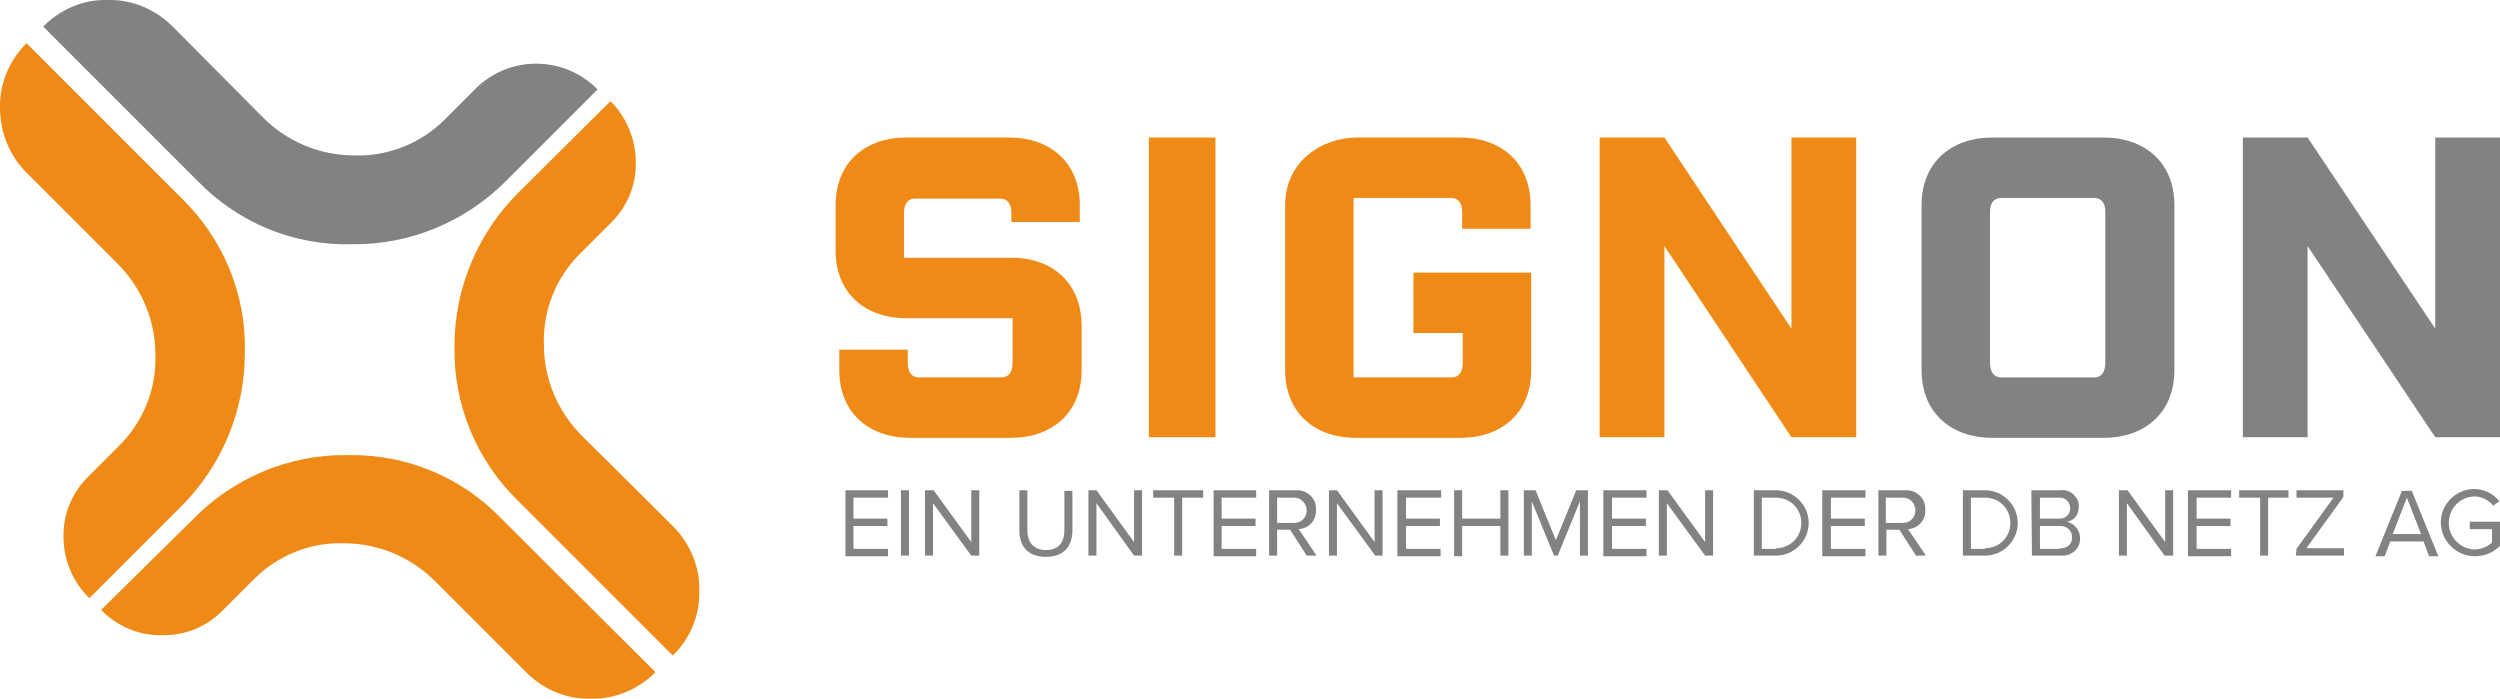
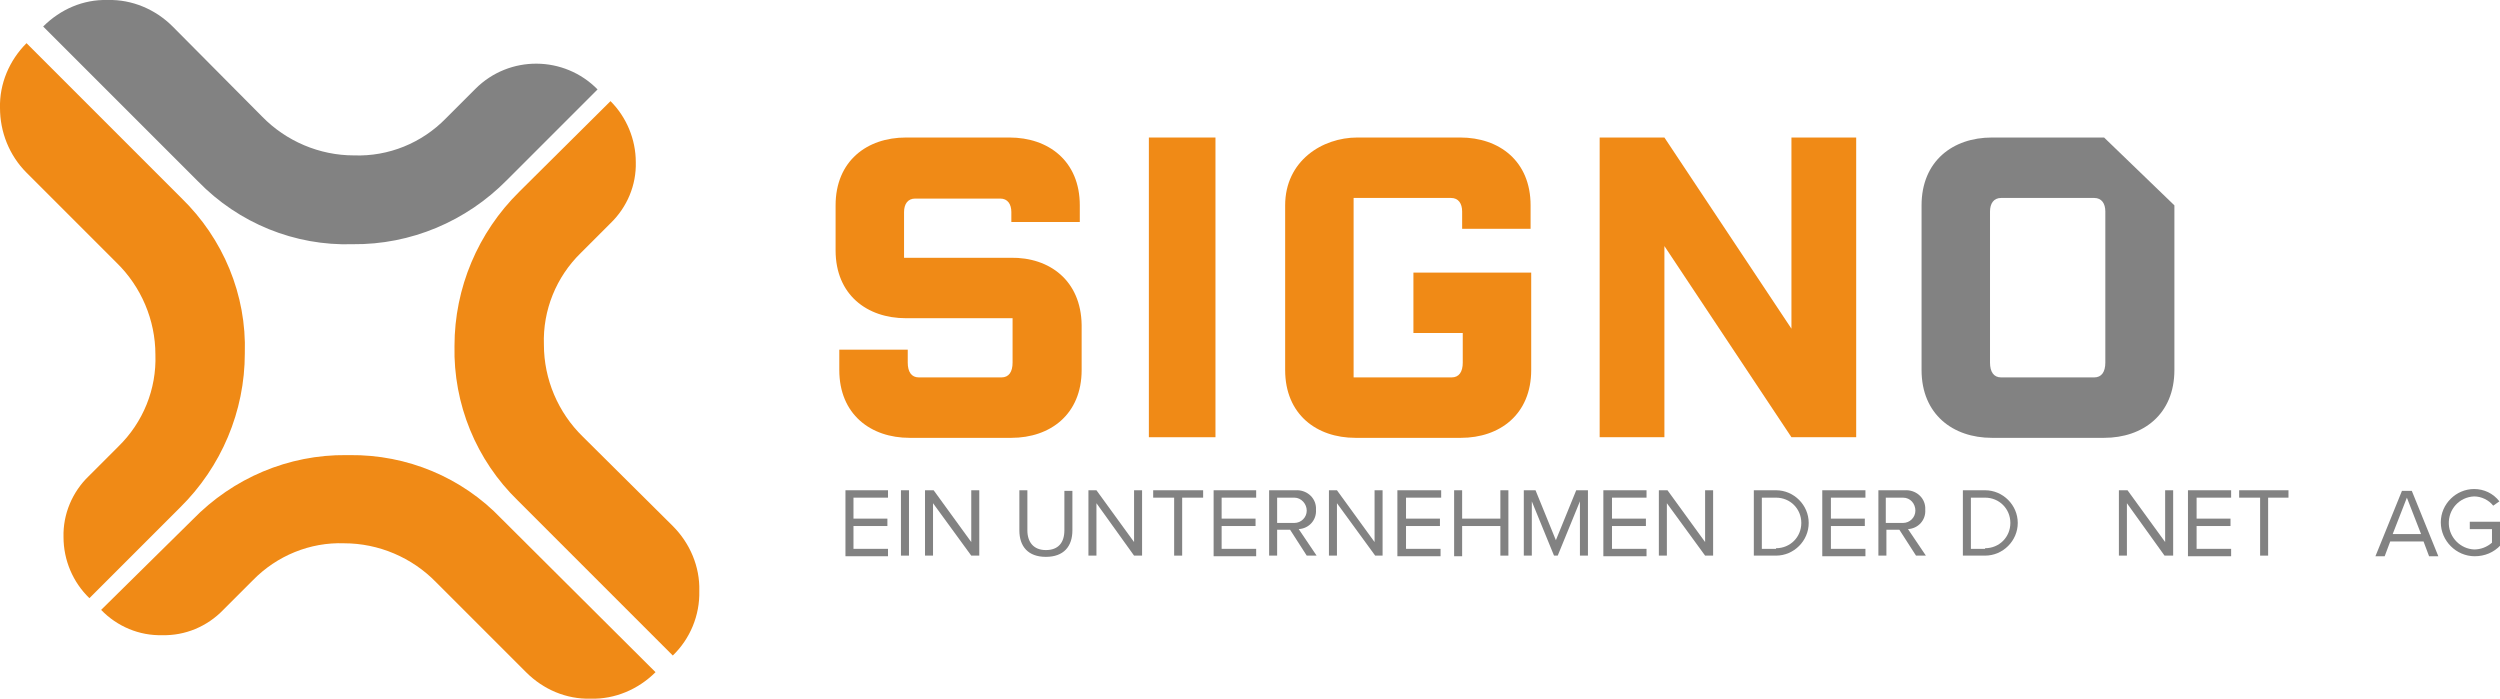
<svg xmlns="http://www.w3.org/2000/svg" version="1.1" id="Ebene_1" x="0px" y="0px" viewBox="0 0 405.4 113.4" style="enable-background:new 0 0 405.4 113.4;" xml:space="preserve">
  <style type="text/css">
	.st0{fill:#F08A16;}
	.st1{fill:#828282;}
</style>
  <path class="st0" d="M84.2,31.1c-6.7,6.6-10.5,15.6-10.5,25c-0.2,9.4,3.5,18.5,10.3,25.1l25.1,25.1c2.8-2.7,4.4-6.5,4.3-10.5  c0.1-3.9-1.5-7.7-4.3-10.5L94.5,70.8c-4-3.9-6.3-9.3-6.3-14.9c-0.2-5.6,2-11,6-14.9l4.8-4.8c2.7-2.6,4.2-6.2,4.1-9.9  c0-3.7-1.5-7.3-4.1-9.9L84.2,31.1z" />
  <path class="st0" d="M56.2,73.8c-9.4-0.1-18.4,3.7-25,10.5L16.4,98.9c2.6,2.7,6.2,4.2,9.9,4.1c3.7,0.1,7.3-1.4,9.9-4.1l4.8-4.8  c3.9-4,9.3-6.2,14.8-6c5.6,0,11,2.3,14.9,6.3l14.6,14.6c2.8,2.8,6.5,4.4,10.5,4.3c3.9,0.1,7.7-1.5,10.5-4.3L81.3,84.1  c-6.4-6.7-15.3-10.4-24.6-10.3H56.2" />
  <path class="st1" d="M7,4.3l25.1,25.1c6.6,6.8,15.7,10.5,25.1,10.2c9.4,0.1,18.4-3.7,25-10.4l14.7-14.7C91.5,9,82.6,8.9,77.1,14.4  c0,0,0,0,0,0l-4.8,4.8c-3.9,4-9.3,6.2-14.9,6c-5.6,0-11-2.3-14.9-6.3L28,4.3C25.2,1.5,21.4-0.1,17.5,0h-0.1C13.5-0.1,9.8,1.5,7,4.3" />
  <path class="st0" d="M0,17.5C0,21.4,1.5,25.2,4.3,28l14.6,14.6c4,3.9,6.3,9.3,6.3,14.9c0.2,5.6-2,11-6,14.9l-4.8,4.8  c-2.7,2.6-4.2,6.2-4.1,9.9c0,3.7,1.5,7.3,4.2,9.9l14.7-14.7c6.7-6.6,10.5-15.6,10.5-25c0.3-9.5-3.5-18.6-10.3-25.2L4.3,7  C1.5,9.8-0.1,13.6,0,17.5" />
  <rect x="186.3" y="22.3" class="st0" width="10.8" height="48.6" />
  <path class="st0" d="M208.4,60V33.3c0-7.2,6-11,11.7-11h16.7c6.3,0,11.4,3.8,11.4,11v3.8h-11.1v-2.8c0-1.3-0.6-2.2-1.8-2.2h-15.8  v29.1h15.9c1.2,0,1.8-0.9,1.8-2.4V54h-8v-9.8h19.1V60c0,7.2-5.1,11-11.4,11h-17.1C213.5,71,208.4,67.2,208.4,60" />
  <polygon class="st0" points="259.4,22.3 269.9,22.3 290.5,53.3 290.5,22.3 301,22.3 301,70.9 290.5,70.9 269.9,39.9 269.9,70.9   259.4,70.9 " />
-   <polygon class="st1" points="363.7,22.3 374.2,22.3 394.9,53.3 394.9,22.3 405.4,22.3 405.4,70.9 394.9,70.9 374.2,39.9 374.2,70.9   363.7,70.9 " />
  <path class="st0" d="M163.9,41.8h-17.3v-7.4c0-1.3,0.6-2.2,1.8-2.2h13.8c1.2,0,1.8,0.9,1.8,2.2V36h11.1v-2.7c0-7.2-5.1-11-11.4-11  h-16.8c-6.3,0-11.4,3.8-11.4,11v7.3c0,7.2,5.1,11,11.4,11h17.3v7.2c0,1.5-0.6,2.4-1.8,2.4H149c-1.2,0-1.8-0.9-1.8-2.4v-2.1h-11.1V60  c0,7.2,5.1,11,11.4,11h16.5c6.3,0,11.4-3.8,11.4-11v-7.3C175.3,45.5,170.2,41.7,163.9,41.8" />
-   <path class="st1" d="M341.2,22.3H323c-6.3,0-11.4,3.8-11.4,11V60c0,7.2,5.1,11,11.4,11h18.2c6.3,0,11.4-3.8,11.4-11V33.3  C352.6,26.1,347.5,22.3,341.2,22.3 M341.4,58.8c0,1.5-0.6,2.4-1.8,2.4h-15.1c-1.2,0-1.8-0.9-1.8-2.4V34.3c0-1.3,0.6-2.2,1.8-2.2  h15.1c1.2,0,1.8,0.9,1.8,2.2V58.8z" />
+   <path class="st1" d="M341.2,22.3H323c-6.3,0-11.4,3.8-11.4,11V60c0,7.2,5.1,11,11.4,11h18.2c6.3,0,11.4-3.8,11.4-11V33.3  M341.4,58.8c0,1.5-0.6,2.4-1.8,2.4h-15.1c-1.2,0-1.8-0.9-1.8-2.4V34.3c0-1.3,0.6-2.2,1.8-2.2  h15.1c1.2,0,1.8,0.9,1.8,2.2V58.8z" />
  <path class="st1" d="M137.1,79.5h6.9v1.2h-5.6v3.4h5.5v1.2h-5.5v3.7h5.6v1.2h-6.9V79.5z" />
  <path class="st1" d="M146.1,79.5h1.3v10.6h-1.3V79.5z" />
  <path class="st1" d="M151.3,81.6v8.5h-1.3V79.5h1.4l6.1,8.4v-8.4h1.3v10.6h-1.3L151.3,81.6z" />
  <path class="st1" d="M165.3,79.5h1.3V86c0,1.9,1,3.2,3,3.2s3-1.2,3-3.2v-6.4h1.3V86c0,2.6-1.4,4.3-4.3,4.3s-4.3-1.7-4.3-4.3  L165.3,79.5z" />
  <path class="st1" d="M177.8,81.6v8.5h-1.3V79.5h1.3l6.1,8.4v-8.4h1.3v10.6h-1.3L177.8,81.6z" />
  <path class="st1" d="M190.3,80.7H187v-1.2h8.1v1.2h-3.4v9.4h-1.3V80.7z" />
  <path class="st1" d="M196.8,79.5h6.9v1.2h-5.6v3.4h5.5v1.2h-5.5v3.7h5.6v1.2h-6.9V79.5z" />
  <path class="st1" d="M209.2,85.9h-2.1v4.2h-1.3V79.5h4.3c1.7-0.1,3.2,1.1,3.3,2.8c0,0.1,0,0.2,0,0.4c0.1,1.6-1.1,3-2.8,3.1l2.9,4.3  h-1.6L209.2,85.9z M209.9,80.7h-2.8v4.1h2.8c1.1,0,2-0.9,2-2S211,80.7,209.9,80.7L209.9,80.7z" />
  <path class="st1" d="M216.8,81.6v8.5h-1.3V79.5h1.3l6.1,8.4v-8.4h1.3v10.6H223L216.8,81.6z" />
  <path class="st1" d="M226.7,79.5h7v1.2H228v3.4h5.5v1.2H228v3.7h5.6v1.2h-7V79.5z" />
  <path class="st1" d="M243.3,85.3h-6.2v4.9h-1.3V79.5h1.3v4.6h6.2v-4.6h1.3v10.6h-1.3L243.3,85.3z" />
  <path class="st1" d="M256.2,81.3l-3.6,8.8H252l-3.6-8.8v8.8h-1.3V79.5h1.9l3.3,8.1l3.3-8.1h1.9v10.6h-1.3L256.2,81.3z" />
  <path class="st1" d="M260,79.5h7v1.2h-5.6v3.4h5.5v1.2h-5.5v3.7h5.6v1.2h-7L260,79.5z" />
  <path class="st1" d="M270.3,81.6v8.5H269V79.5h1.4l6.1,8.4v-8.4h1.3v10.6h-1.3L270.3,81.6z" />
  <path class="st1" d="M284.4,79.5h3.6c2.9,0,5.3,2.4,5.3,5.3s-2.4,5.3-5.3,5.3l0,0h-3.6V79.5z M288,88.9c2.3,0,4.1-1.8,4.1-4.1  c0-2.3-1.8-4.1-4.1-4.1h-2.3v8.3H288z" />
  <path class="st1" d="M295.5,79.5h7v1.2h-5.6v3.4h5.5v1.2h-5.5v3.7h5.6v1.2h-7L295.5,79.5z" />
  <path class="st1" d="M308,85.9h-2.1v4.2h-1.3V79.5h4.3c1.7-0.1,3.2,1.1,3.3,2.8c0,0.1,0,0.2,0,0.4c0.1,1.6-1.1,3-2.8,3.1l2.9,4.3  h-1.6L308,85.9z M308.6,80.7h-2.8v4.1h2.8c1.1,0,2-0.9,2-2S309.8,80.7,308.6,80.7L308.6,80.7z" />
  <path class="st1" d="M318.3,79.5h3.6c2.9,0,5.3,2.4,5.3,5.3s-2.4,5.3-5.3,5.3h-3.6V79.5z M321.9,88.9c2.3,0,4.1-1.8,4.1-4.1  c0-2.3-1.8-4.1-4.1-4.1h-2.3v8.3H321.9z" />
-   <path class="st1" d="M329.4,79.5h4.7c1.5-0.2,2.8,0.9,3,2.3c0,0.1,0,0.2,0,0.4c0,1.2-0.7,2.2-1.9,2.4c1.2,0.3,2.1,1.4,2.1,2.6  c0.1,1.5-1.1,2.8-2.6,2.9c-0.1,0-0.3,0-0.4,0h-4.8L329.4,79.5z M333.9,84.1c0.9,0.1,1.7-0.6,1.8-1.5c0-0.1,0-0.2,0-0.2  c0-0.9-0.7-1.7-1.6-1.7c-0.1,0-0.1,0-0.2,0h-3.1v3.4H333.9z M334,88.9c1,0.1,1.9-0.5,2-1.5c0-0.1,0-0.2,0-0.3c0-1-0.8-1.8-1.8-1.8  c-0.1,0-0.1,0-0.2,0h-3.2v3.7H334z" />
  <path class="st1" d="M344.9,81.6v8.5h-1.3V79.5h1.4l6.1,8.4v-8.4h1.3v10.6H351L344.9,81.6z" />
  <path class="st1" d="M354.8,79.5h7v1.2h-5.6v3.4h5.5v1.2h-5.5v3.7h5.6v1.2h-7V79.5z" />
  <path class="st1" d="M366.5,80.7h-3.4v-1.2h8v1.2h-3.3v9.4h-1.3L366.5,80.7z" />
-   <path class="st1" d="M372.4,89l6-8.3h-6v-1.2h7.6v1.1l-6,8.3h6.1v1.2h-7.8L372.4,89z" />
  <path class="st1" d="M393,87.8h-5.4l-0.9,2.4h-1.5l4.3-10.6h1.6l4.3,10.6h-1.5L393,87.8z M388,86.6h4.6l-2.3-5.9L388,86.6z" />
  <path class="st1" d="M401.2,79.3c1.6,0,3.1,0.7,4.1,2l-1,0.7c-0.7-0.9-1.9-1.5-3.1-1.5c-2.4,0.1-4.2,2.1-4.1,4.5  c0.1,2.2,1.9,4,4.1,4.1c1.1,0,2.1-0.4,2.9-1.1v-2.2h-3.6v-1.2h5v3.8c-1.1,1.2-2.6,1.8-4.2,1.8c-3,0-5.5-2.5-5.5-5.5  S398.3,79.3,401.2,79.3L401.2,79.3z" />
</svg>